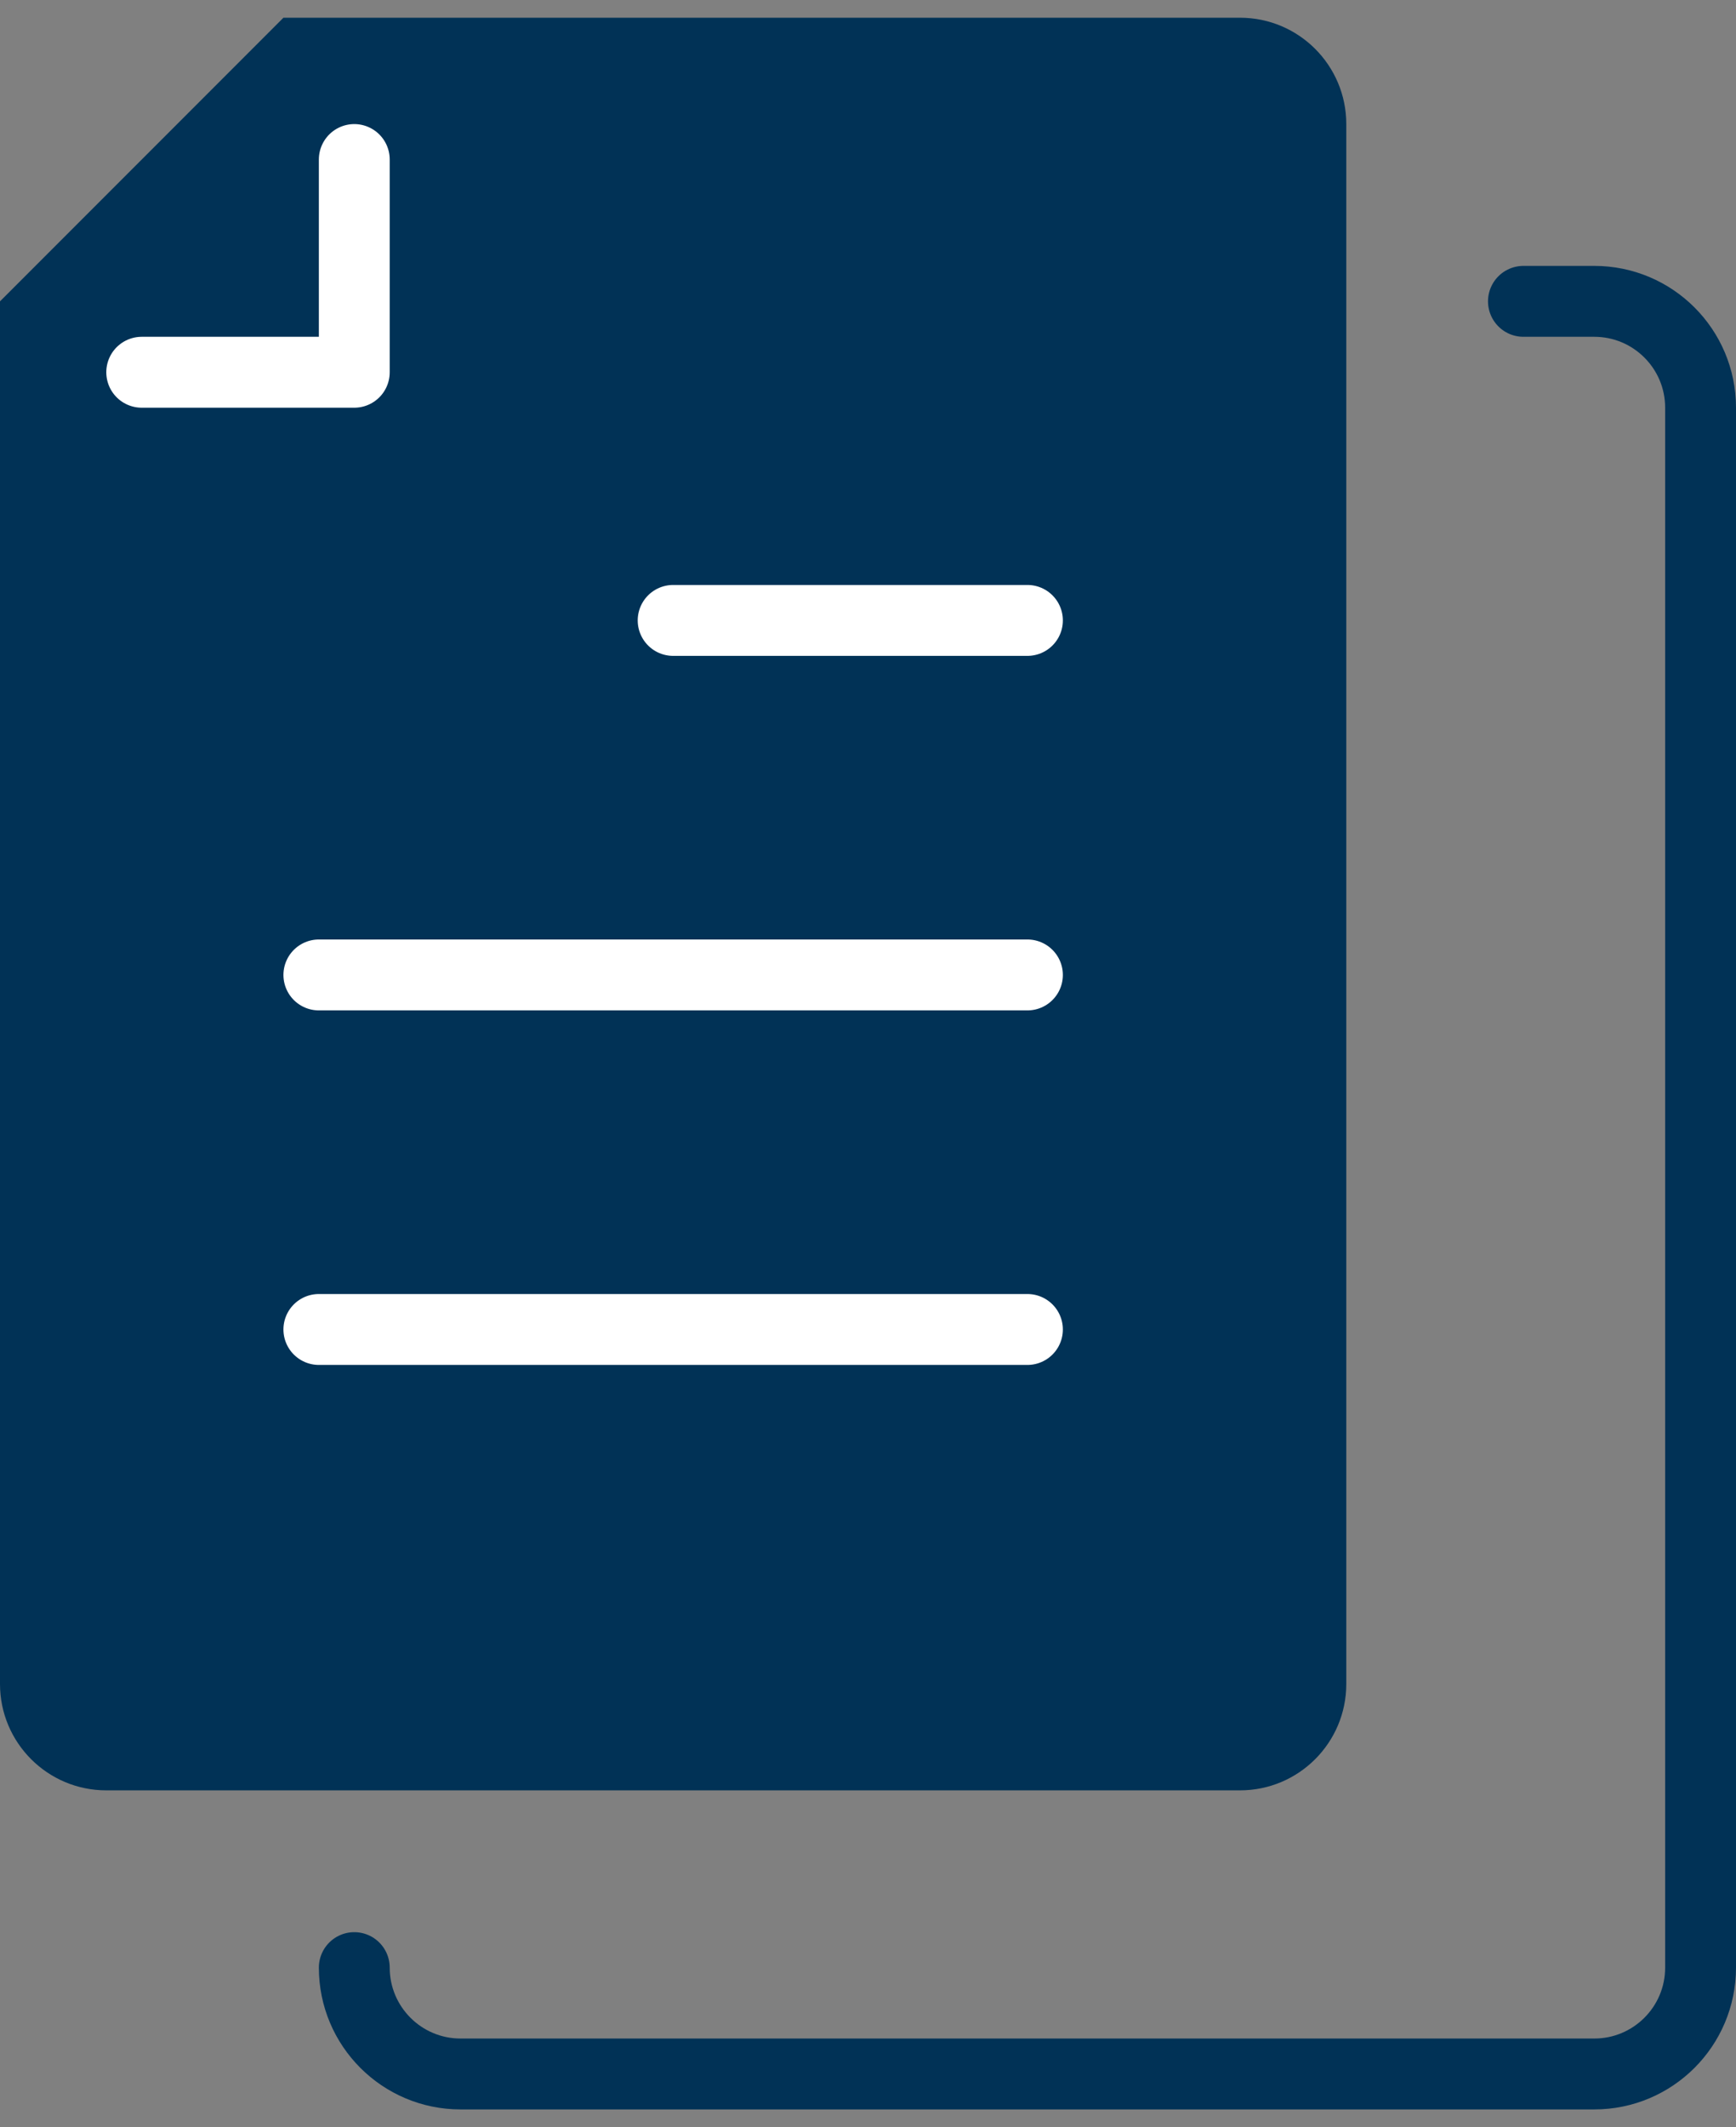
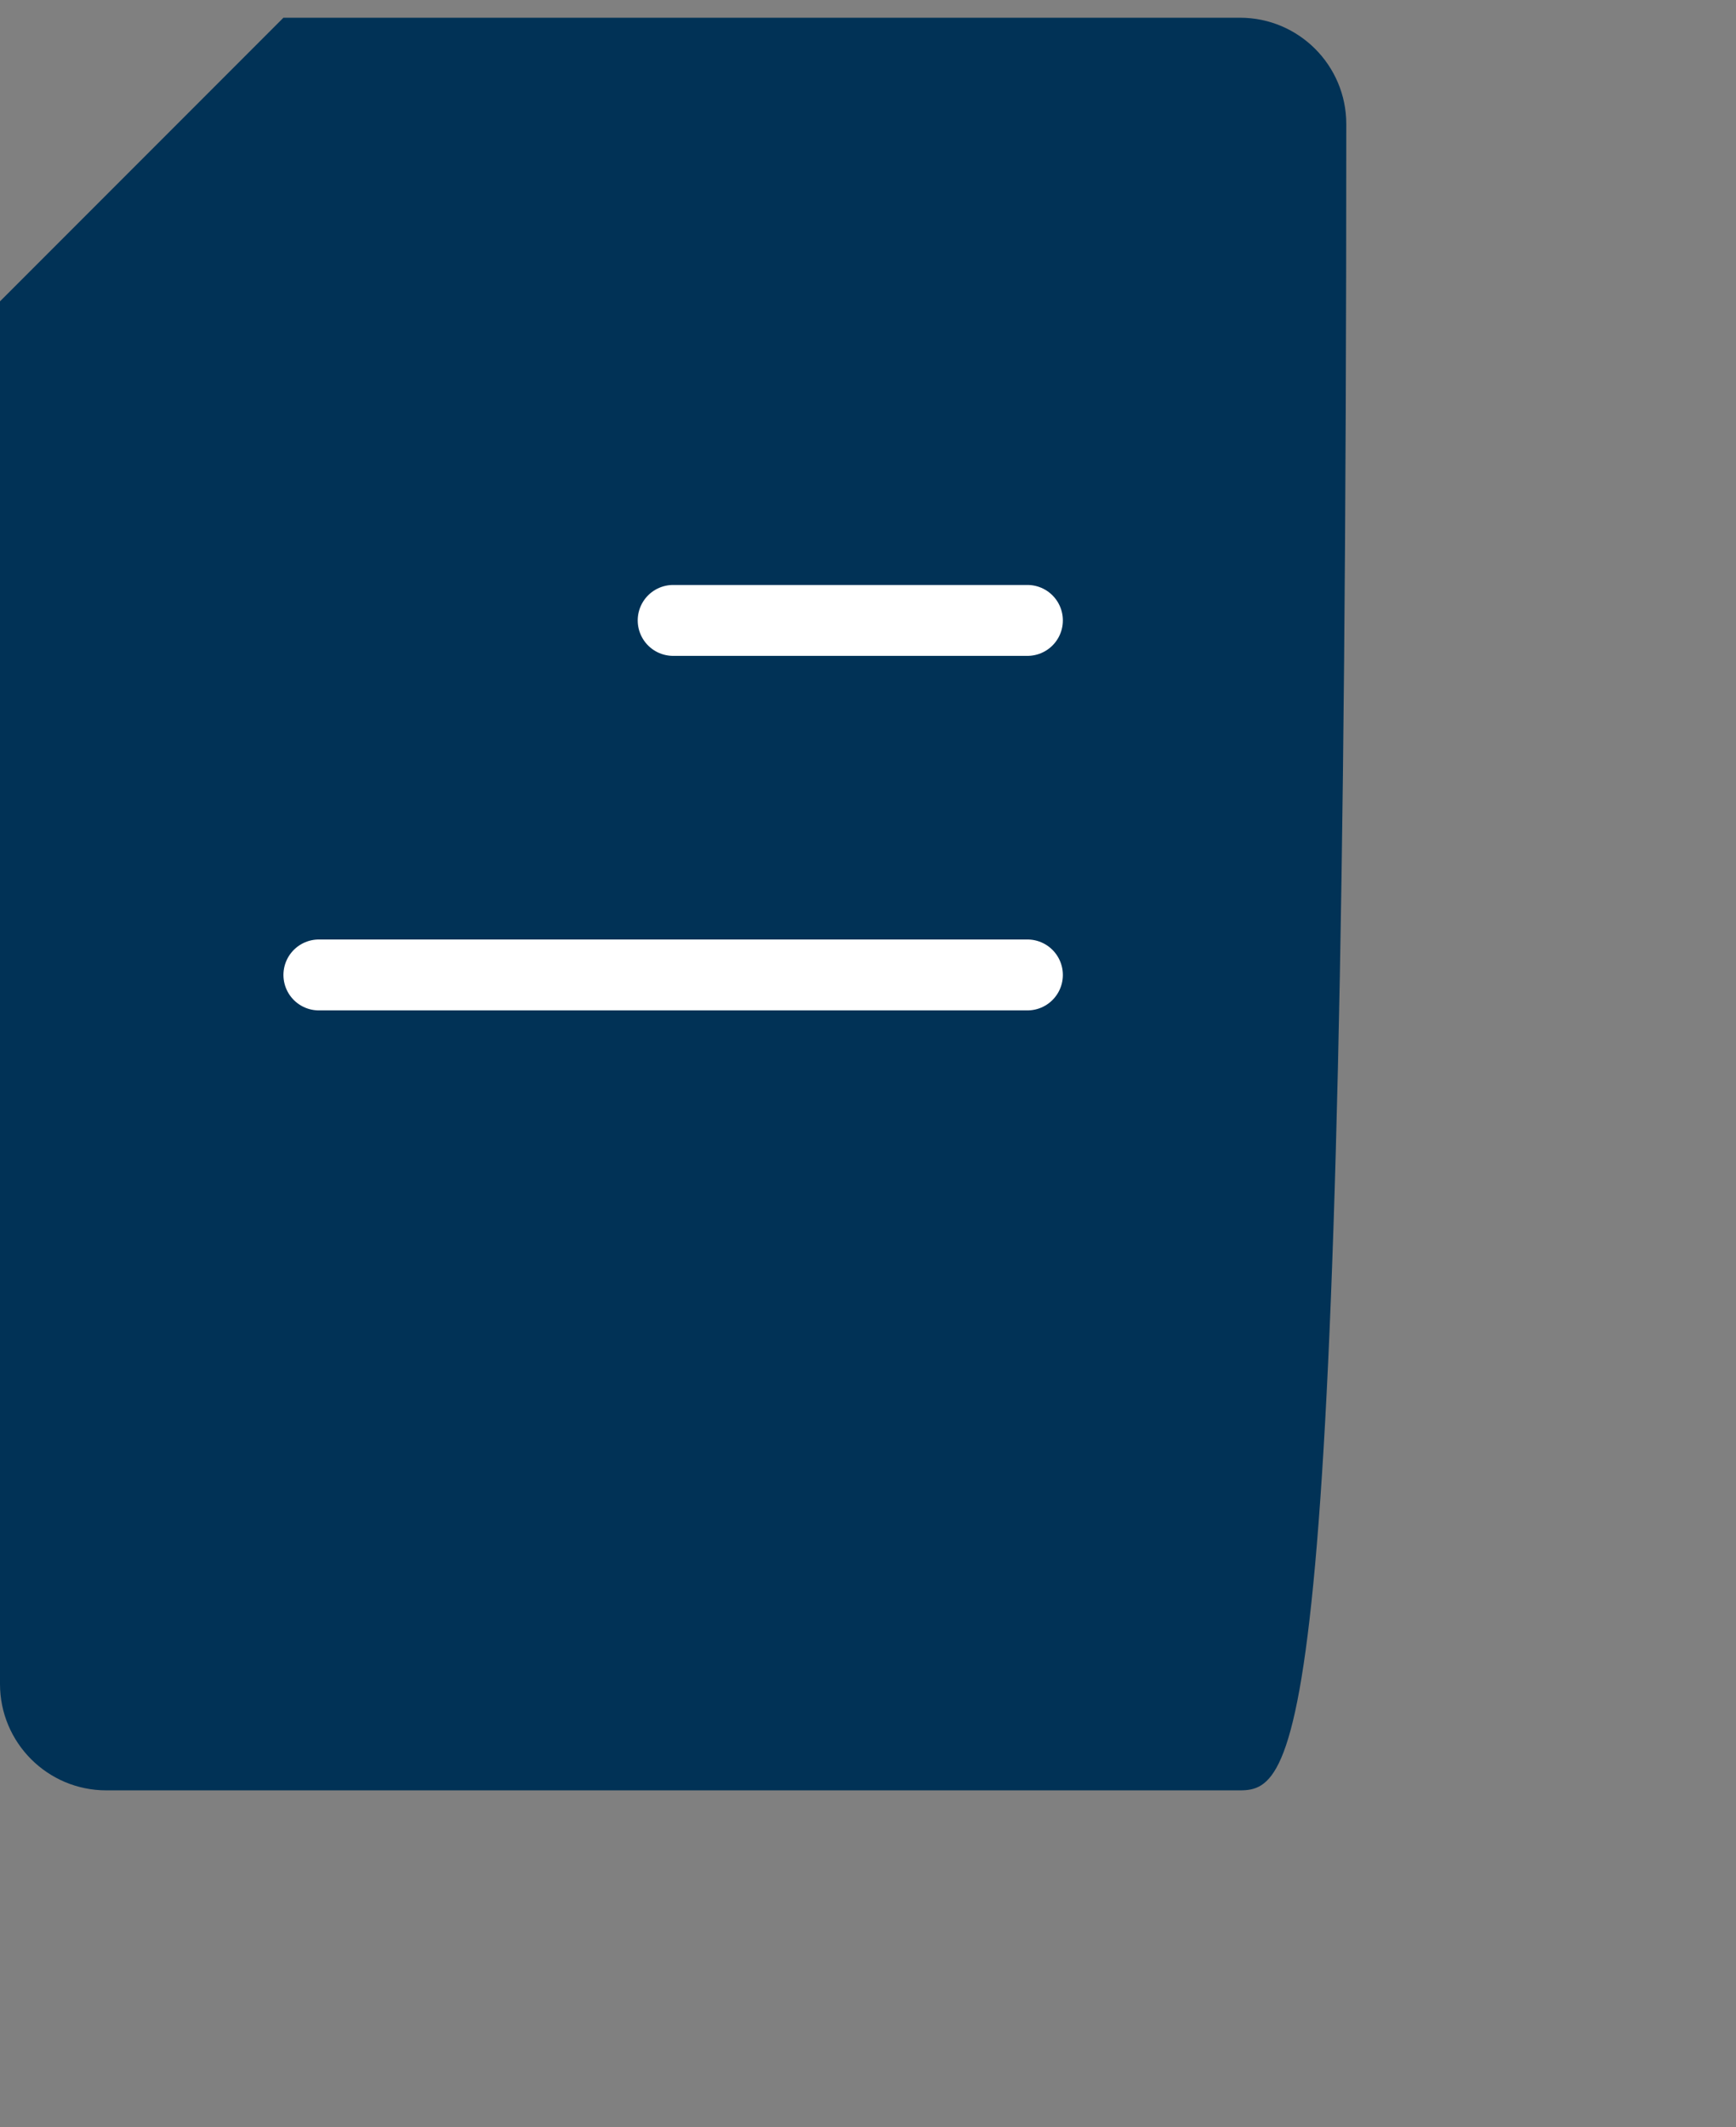
<svg xmlns="http://www.w3.org/2000/svg" width="49px" height="60px" viewBox="0 0 49 60" version="1.1">
  <rect x="0" y="0" width="49" height="60" fill="#808080" stroke="none" />
  <title>Group 13</title>
  <desc>Created with Sketch.</desc>
  <g id="BATCH-5-Visual" stroke="none" stroke-width="1" fill="none" fill-rule="evenodd">
    <g id="Failed-Bank-List" transform="translate(-407, -640)">
      <g id="Group-5" transform="translate(99, 628)">
        <g id="Group-13" transform="translate(308, 12.5)">
-           <path d="M8,0 L35,0 C36.657,0 38,1.343 38,3 L38,47 C38,48.657 36.657,50 35,50 L3,50 C1.343,50 0,48.657 0,47 L0,8 L8,0" id="Fill-1" fill="#013256" />
-           <polyline id="Stroke-3" stroke="#FFFFFF" stroke-width="2" stroke-linecap="round" stroke-linejoin="round" points="10 4 10 10 4 10" />
-           <path d="M43,8 L45,8 C46.657,8 48,9.343 48,11 L48,55 C48,56.657 46.657,58 45,58 L13,58 C11.343,58 10,56.657 10,55" id="Stroke-5" stroke="#013256" stroke-width="2" stroke-linecap="round" stroke-linejoin="round" />
-           <line x1="9" y1="37" x2="29" y2="37" id="Stroke-7" stroke="#FFFFFF" stroke-width="2" stroke-linecap="round" stroke-linejoin="round" />
+           <path d="M8,0 L35,0 C36.657,0 38,1.343 38,3 C38,48.657 36.657,50 35,50 L3,50 C1.343,50 0,48.657 0,47 L0,8 L8,0" id="Fill-1" fill="#013256" />
          <line x1="9" y1="27" x2="29" y2="27" id="Stroke-9" stroke="#FFFFFF" stroke-width="2" stroke-linecap="round" stroke-linejoin="round" />
          <line x1="19" y1="17" x2="29" y2="17" id="Stroke-11" stroke="#FFFFFF" stroke-width="2" stroke-linecap="round" stroke-linejoin="round" />
        </g>
      </g>
    </g>
  </g>
</svg>